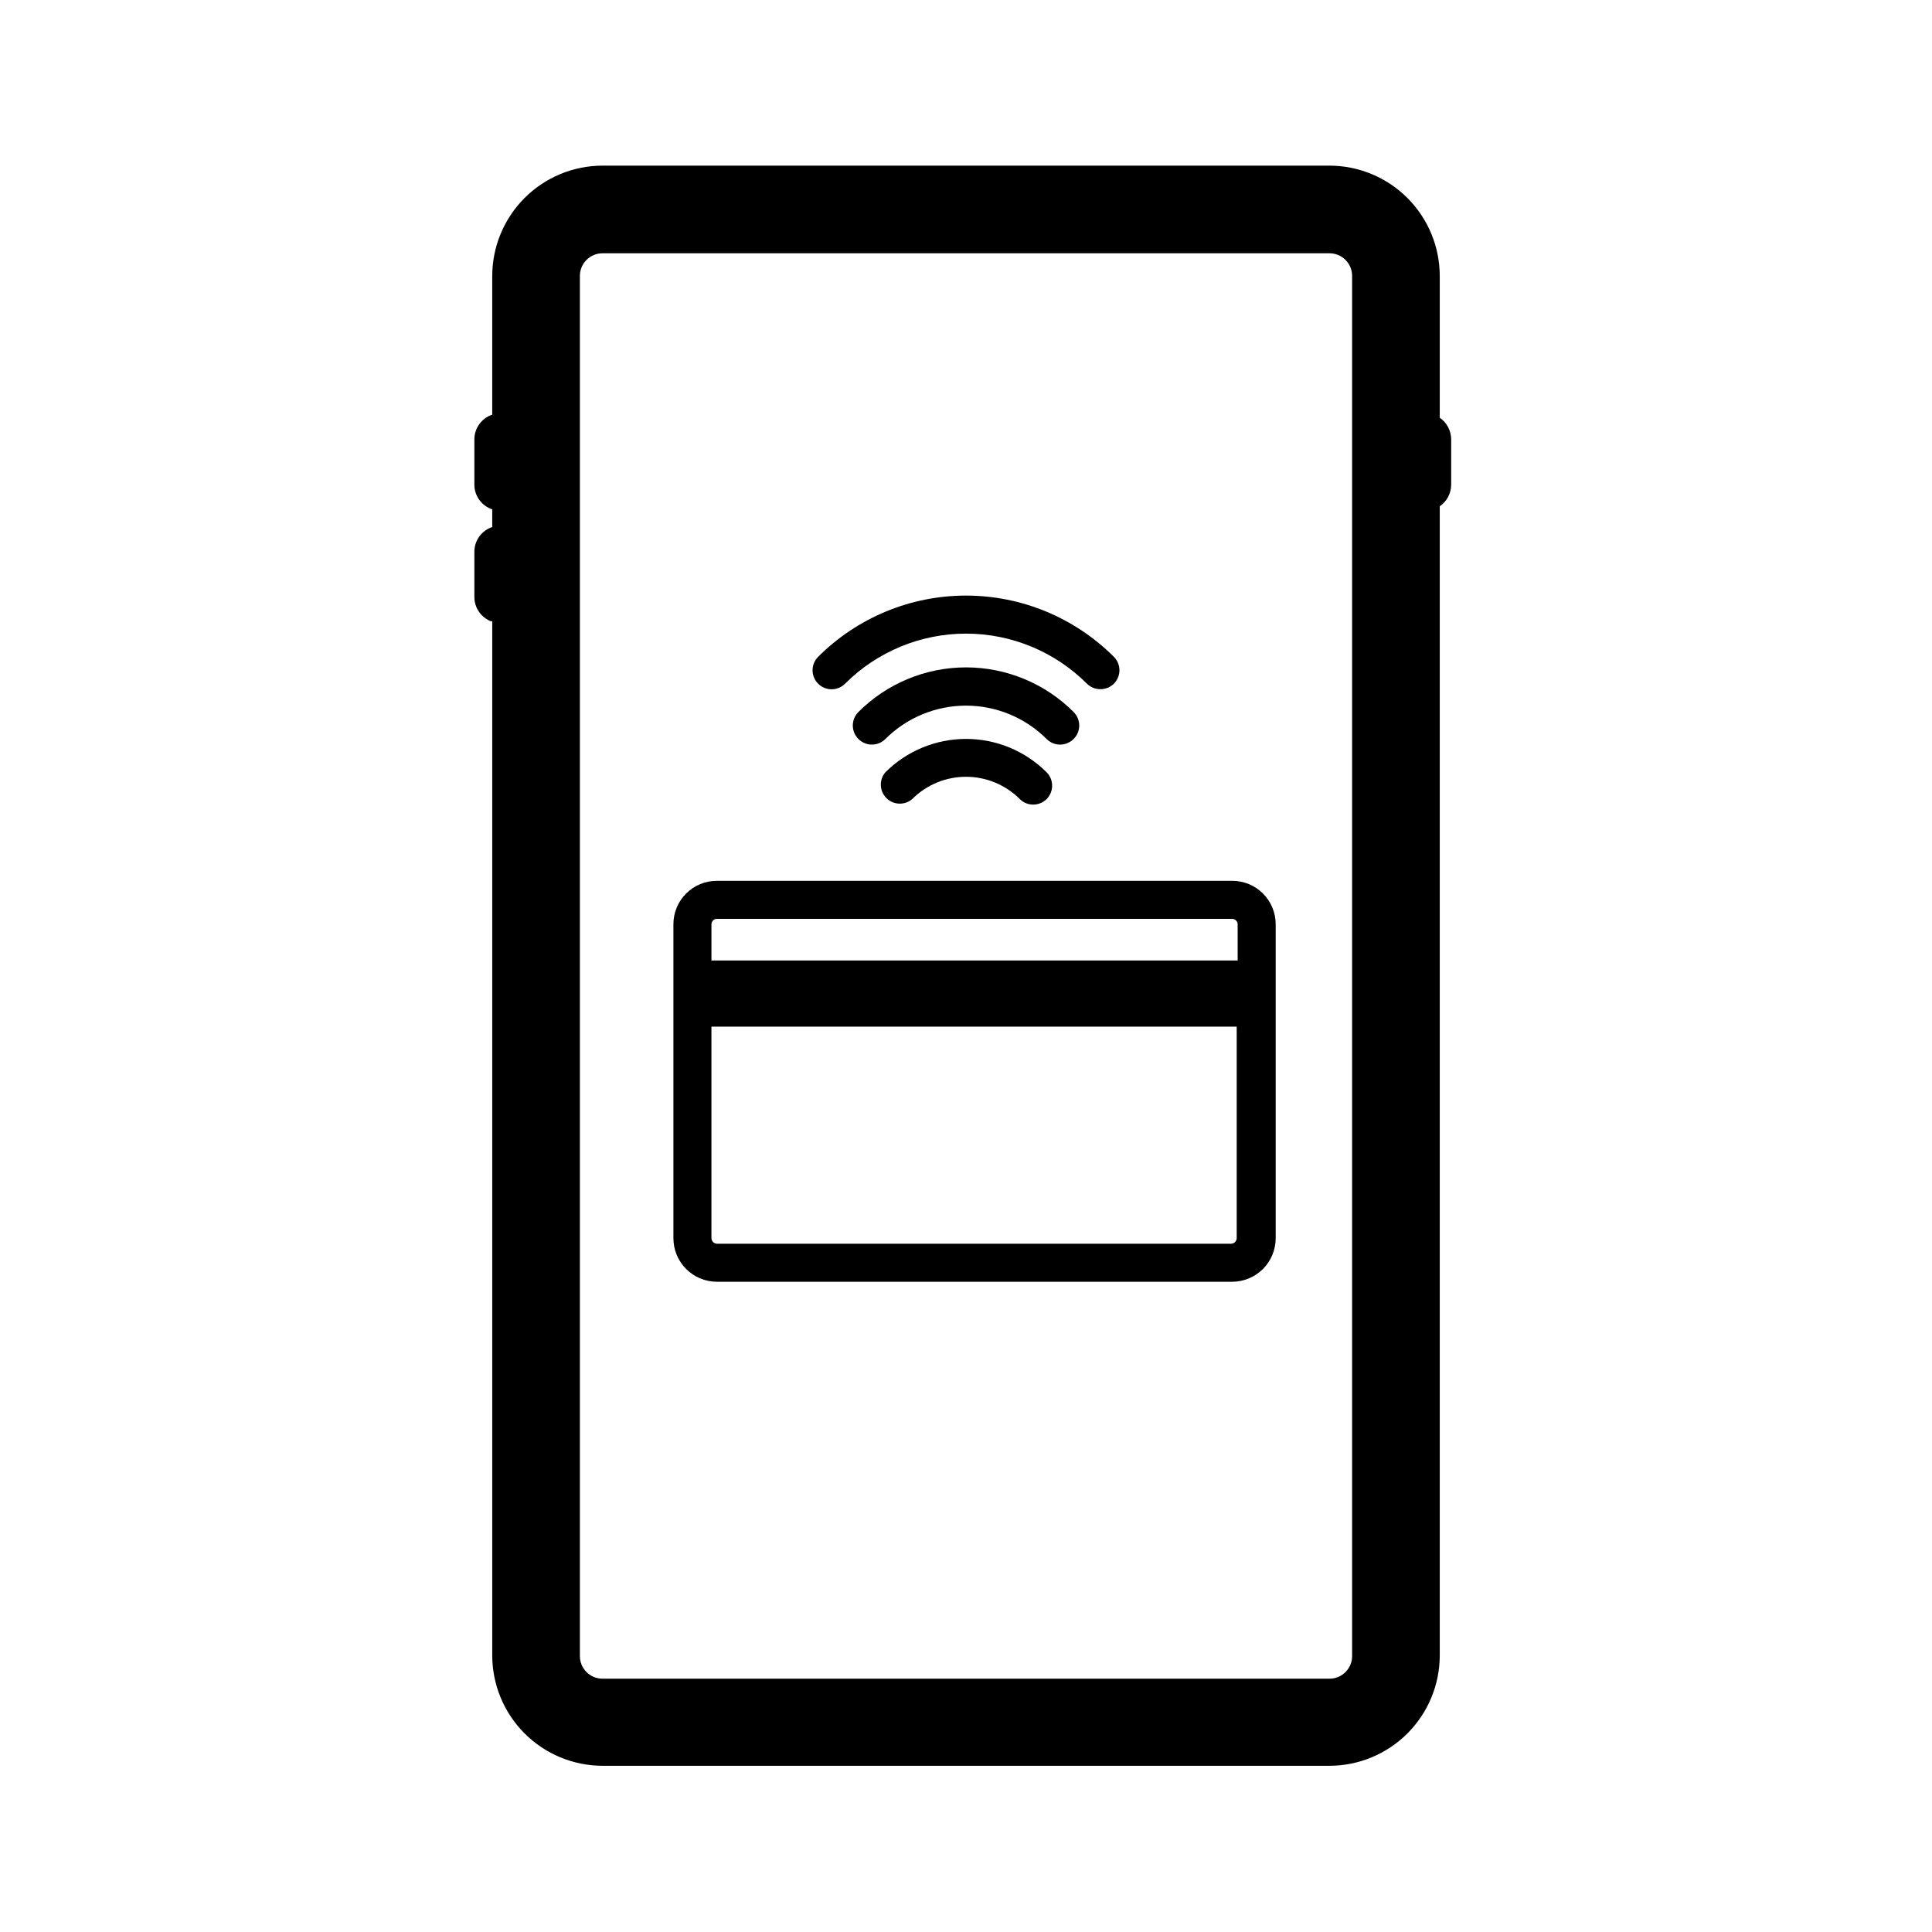
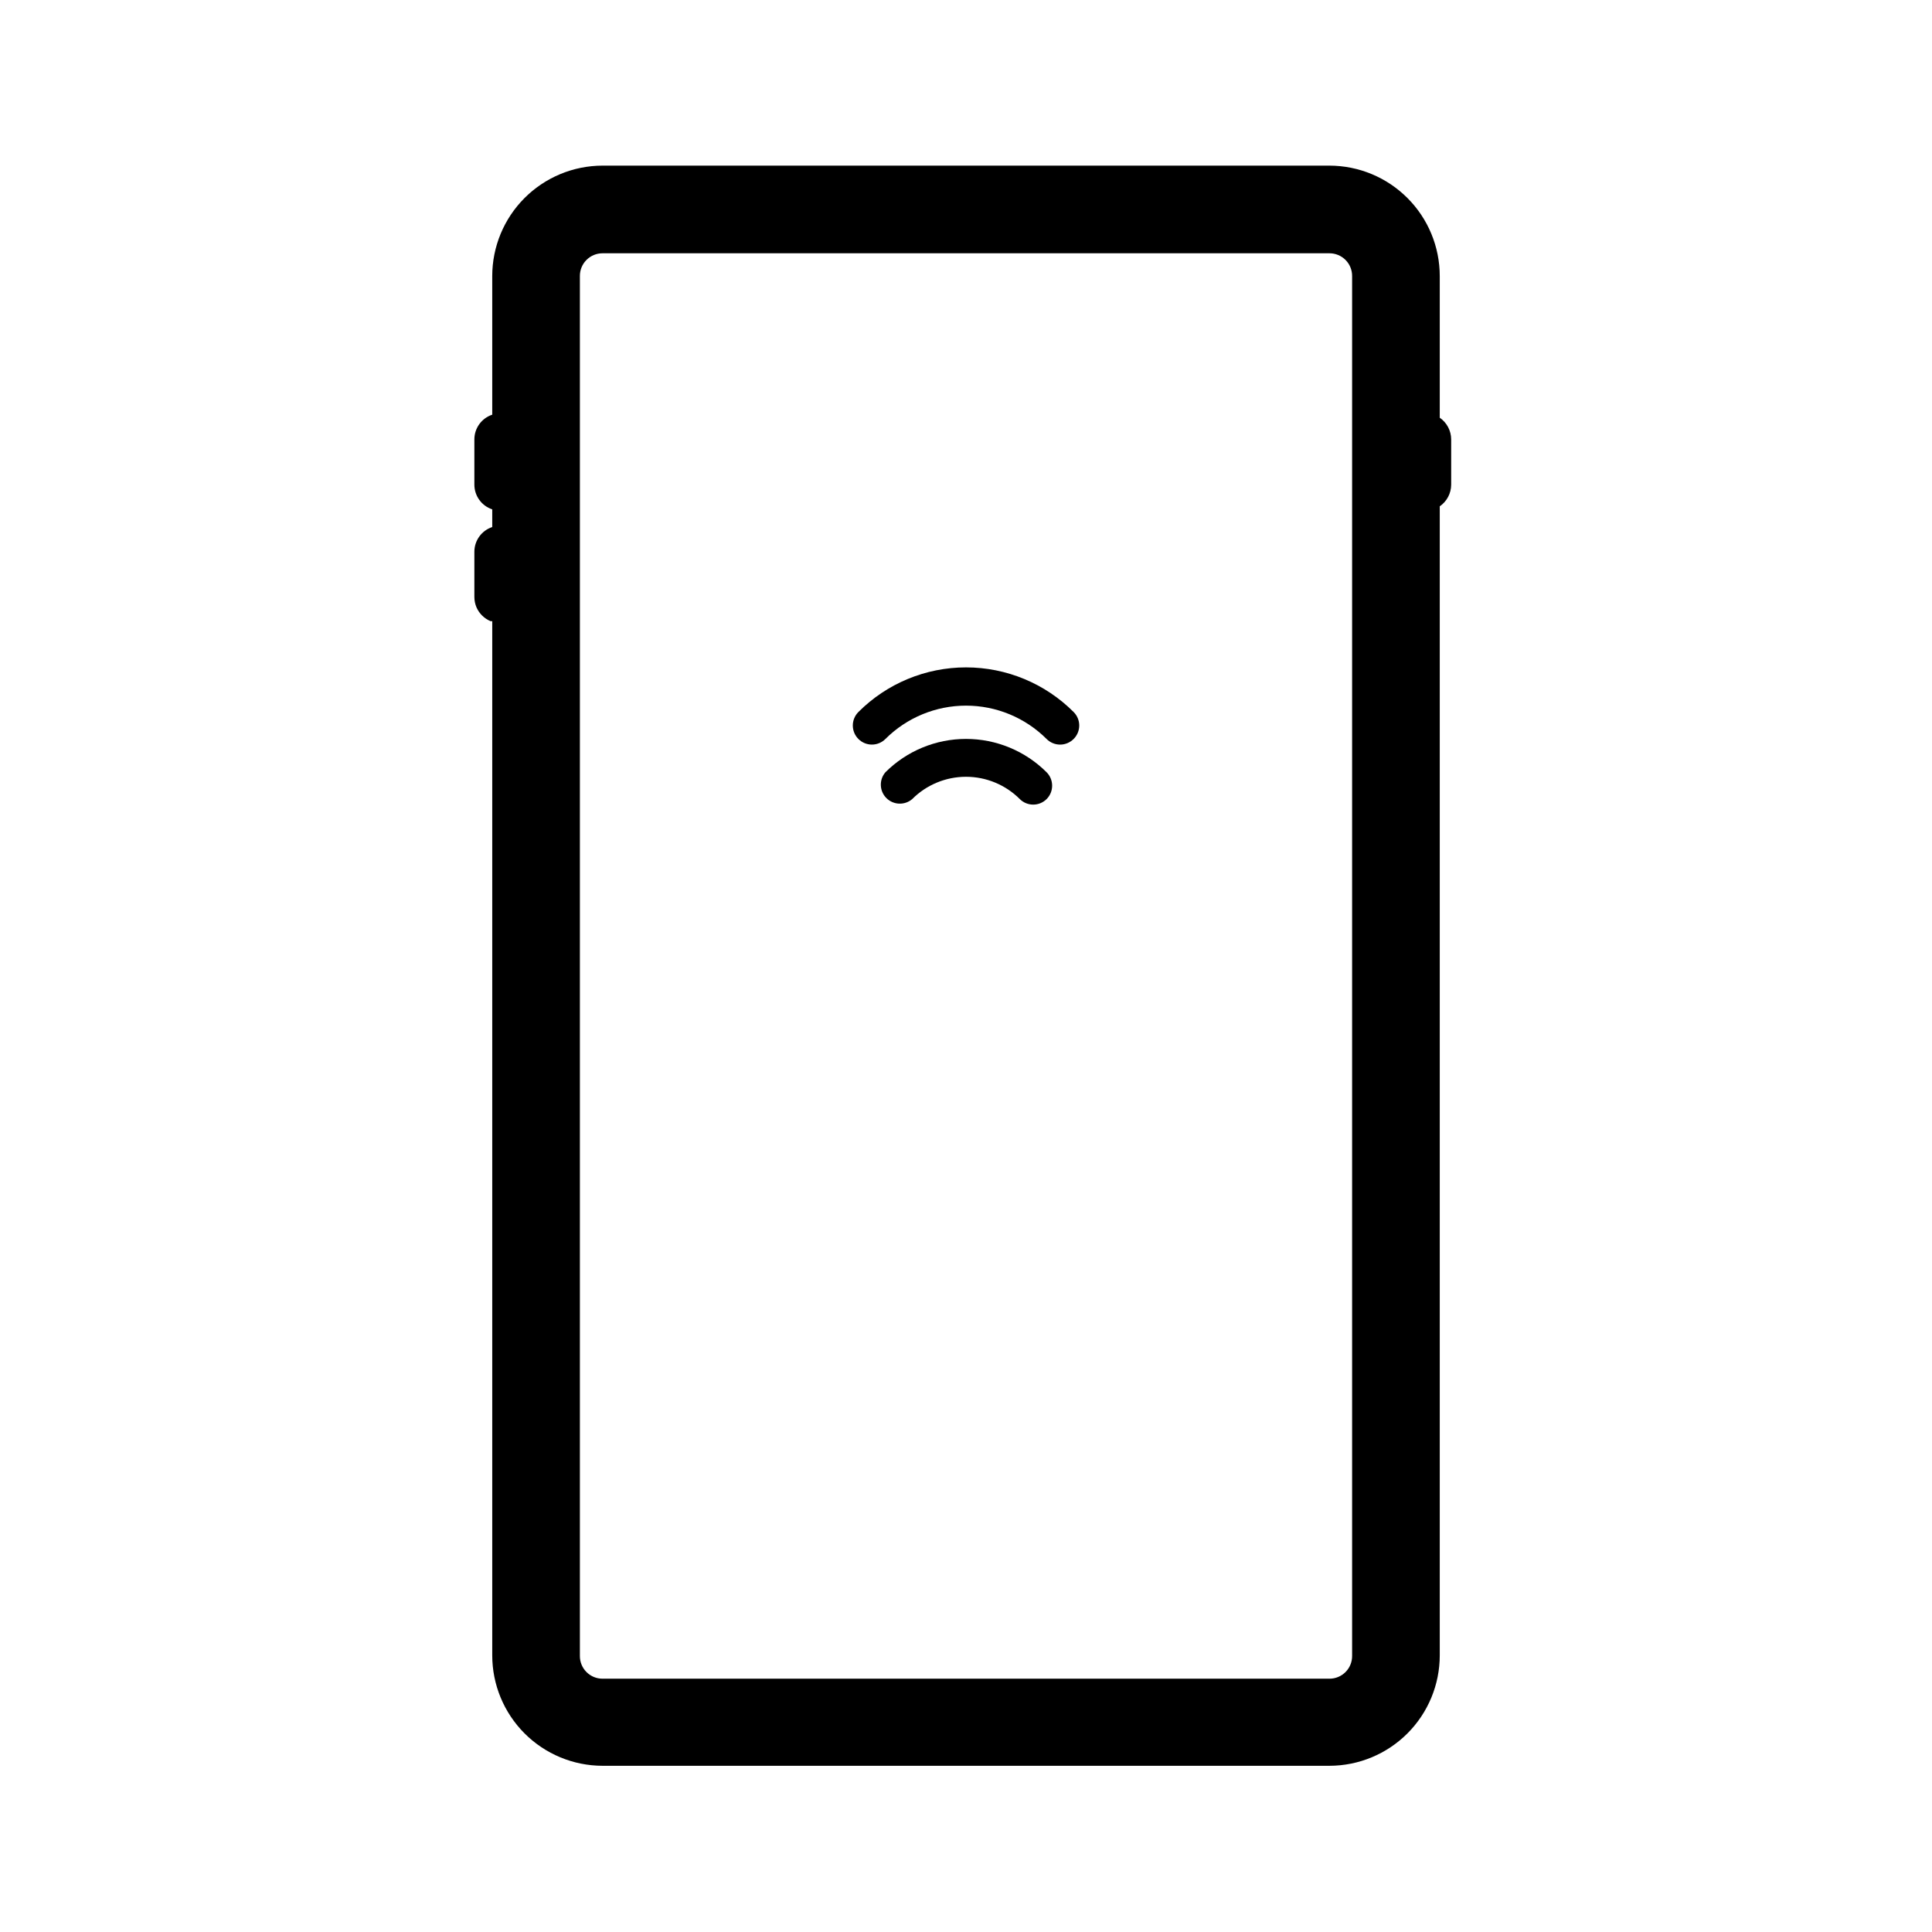
<svg xmlns="http://www.w3.org/2000/svg" fill="#000000" width="800px" height="800px" version="1.1" viewBox="144 144 512 512">
  <g>
    <path d="m525.55 254.7v-37.531c0-7.758-3.074-15.195-8.555-20.684-5.477-5.488-12.91-8.578-20.664-8.59h-192.66c-7.758 0.012-15.188 3.102-20.668 8.59-5.477 5.488-8.555 12.926-8.555 20.684v36.727c-2.824 0.934-4.734 3.574-4.734 6.547v11.992c0 2.977 1.91 5.617 4.734 6.551v4.684c-2.809 0.93-4.711 3.543-4.734 6.5v12.043c0.004 0.934 0.191 1.855 0.551 2.719 0.723 1.66 2.059 2.981 3.731 3.68h0.453v274.07-0.004c0 7.754 3.078 15.191 8.555 20.68 5.481 5.488 12.91 8.578 20.668 8.594h192.66c7.754-0.016 15.188-3.106 20.664-8.594 5.481-5.488 8.555-12.926 8.555-20.68v-304.5c1.887-1.301 3.019-3.449 3.023-5.742v-11.992c-0.004-2.293-1.137-4.438-3.023-5.742zm-23.227 328.13c0.016 1.598-0.609 3.137-1.734 4.269-1.129 1.137-2.66 1.773-4.258 1.773h-192.66c-1.602 0-3.133-0.637-4.258-1.773-1.129-1.133-1.754-2.672-1.738-4.269v-365.66c-0.016-1.602 0.609-3.137 1.738-4.273 1.125-1.137 2.656-1.773 4.258-1.773h192.66c1.598 0 3.129 0.637 4.258 1.773 1.125 1.137 1.75 2.672 1.734 4.273z" />
-     <path d="m470.53 377.43h-136.53c-3.066-0.016-6.008 1.195-8.172 3.363-2.168 2.164-3.379 5.109-3.367 8.172v83.129c-0.012 3.07 1.199 6.016 3.363 8.191 2.164 2.172 5.106 3.394 8.176 3.394h136.53c3.07 0 6.012-1.223 8.176-3.394 2.164-2.176 3.375-5.121 3.363-8.191v-83.129c0.012-3.062-1.199-6.008-3.367-8.172-2.164-2.168-5.106-3.379-8.172-3.363zm-137.99 11.535c0-0.809 0.652-1.461 1.461-1.461h136.53c0.809 0 1.461 0.652 1.461 1.461v9.574h-139.45zm139.2 83.129c0 0.816-0.648 1.484-1.461 1.512h-136.28c-0.816-0.027-1.461-0.695-1.461-1.512v-56.023h139.2z" />
    <path d="m378.64 348.66c-1.711 2-1.598 4.981 0.266 6.84 1.859 1.859 4.84 1.977 6.84 0.266 3.777-3.785 8.906-5.91 14.258-5.91 5.348 0 10.477 2.125 14.258 5.91 1.965 1.953 5.137 1.953 7.102 0 1.953-1.965 1.953-5.141 0-7.106-5.668-5.66-13.352-8.84-21.359-8.84-8.012 0-15.695 3.18-21.363 8.84z" />
    <path d="m428.52 339.84c0.953-0.945 1.488-2.234 1.488-3.578s-0.535-2.629-1.488-3.574c-7.562-7.57-17.82-11.824-28.516-11.824-10.699 0-20.957 4.254-28.516 11.824-1.977 1.973-1.977 5.176 0 7.152 1.973 1.977 5.176 1.977 7.152 0 5.668-5.66 13.352-8.84 21.363-8.84 8.008 0 15.691 3.18 21.359 8.84 0.945 0.953 2.234 1.488 3.578 1.488s2.629-0.535 3.578-1.488z" />
-     <path d="m367.96 325.18c8.5-8.492 20.027-13.262 32.043-13.262s23.539 4.769 32.039 13.262c0.953 0.941 2.238 1.469 3.578 1.461 1.34 0.008 2.625-0.52 3.578-1.461 1.953-1.965 1.953-5.141 0-7.106-10.395-10.398-24.496-16.238-39.195-16.238-14.703 0-28.805 5.84-39.199 16.238-1.953 1.965-1.953 5.141 0 7.106 0.949 0.953 2.234 1.488 3.578 1.488s2.633-0.535 3.578-1.488z" />
  </g>
</svg>